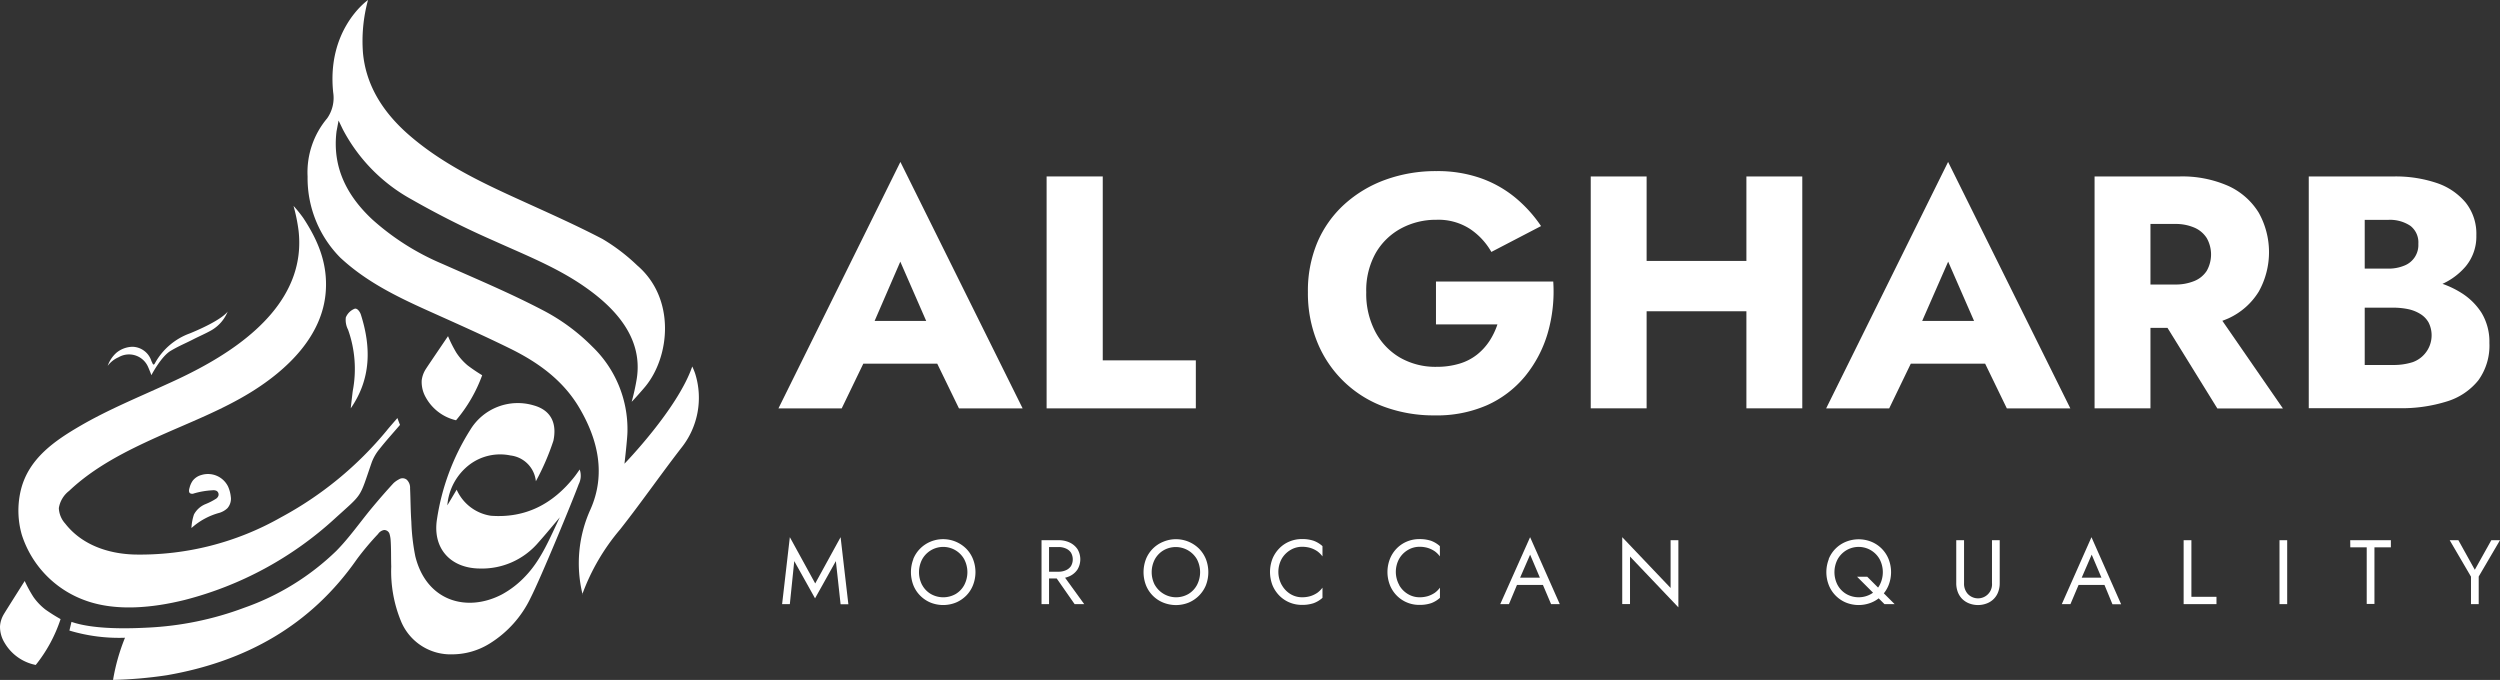
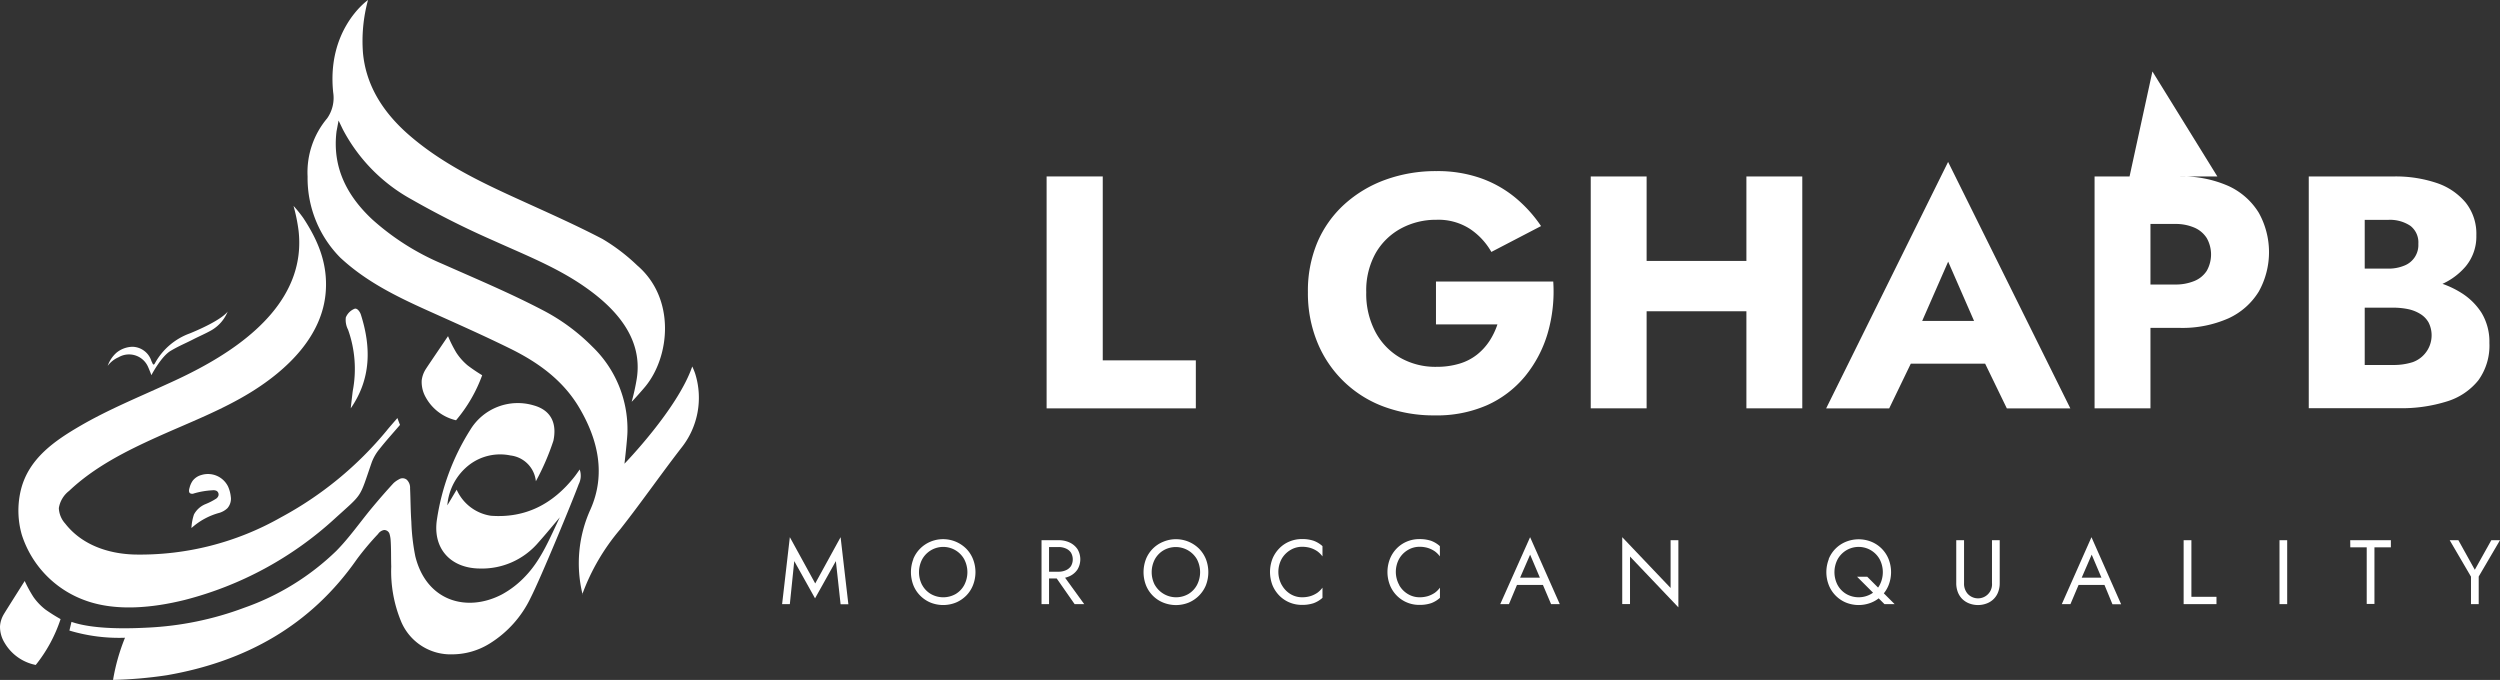
<svg xmlns="http://www.w3.org/2000/svg" width="334.91" height="91.09" viewBox="0 0 334.91 91.09">
  <rect x="0" y="0" width="334.91" height="91.09" fill="#333333" stroke="none" />
  <g id="Groupe_1473" data-name="Groupe 1473" transform="translate(-76 -4606)">
    <g id="Moodboard-الغرب-06" transform="translate(54.861 4592.58)">
      <path id="Tracé_1" data-name="Tracé 1" d="M218.975,154.97H217.94l1.035-8.97,3.4,6.2,3.4-6.2,1.041,8.991h-1.041l-.633-5.785-2.79,4.989-2.784-4.989Z" transform="translate(-92.026 -60.619)" fill="#fff" />
      <path id="Tracé_2" data-name="Tracé 2" d="M243.6,149.075a4.2,4.2,0,0,1,.912-1.4,4.288,4.288,0,0,1,1.361-.926,4.4,4.4,0,0,1,4.832.926,4.185,4.185,0,0,1,.905,1.4,4.764,4.764,0,0,1,0,3.478,4.145,4.145,0,0,1-.905,1.4,4.329,4.329,0,0,1-1.361.926,4.56,4.56,0,0,1-3.457,0,4.288,4.288,0,0,1-1.361-.926,4.167,4.167,0,0,1-.912-1.4,4.887,4.887,0,0,1,0-3.478Zm1.2,3.464a3.111,3.111,0,0,0,1.157,1.2,3.362,3.362,0,0,0,3.335,0,3.124,3.124,0,0,0,1.143-1.2,3.723,3.723,0,0,0,0-3.444,3.219,3.219,0,0,0-5.635,0A3.723,3.723,0,0,0,244.794,152.539Z" transform="translate(-100.122 -60.747)" fill="#fff" />
      <path id="Tracé_3" data-name="Tracé 3" d="M270.007,146.6v8.562H269V146.6Zm-.463,0h1.749a3.4,3.4,0,0,1,1.484.313,2.593,2.593,0,0,1,1.041.885,2.648,2.648,0,0,1,0,2.722,2.559,2.559,0,0,1-1.041.892,3.464,3.464,0,0,1-1.484.313h-1.749v-.905h1.749a2.321,2.321,0,0,0,.973-.2,1.559,1.559,0,0,0,.681-.558,1.8,1.8,0,0,0,0-1.79,1.559,1.559,0,0,0-.681-.558,2.321,2.321,0,0,0-.973-.2h-1.749Zm2.117,4.342,3.056,4.22h-1.286l-2.933-4.206Z" transform="translate(-108.334 -60.811)" fill="#fff" />
      <path id="Tracé_4" data-name="Tracé 4" d="M289.4,149.075a4.172,4.172,0,0,1,2.294-2.321,4.4,4.4,0,0,1,4.832.926,4.307,4.307,0,0,1,.912,1.4,4.886,4.886,0,0,1,0,3.478,4.268,4.268,0,0,1-.926,1.4,4.329,4.329,0,0,1-1.361.926,4.56,4.56,0,0,1-3.457,0,4.159,4.159,0,0,1-2.294-2.328,4.887,4.887,0,0,1,0-3.478Zm1.2,3.464a3.287,3.287,0,0,0,4.492,1.2,3.124,3.124,0,0,0,1.143-1.2,3.723,3.723,0,0,0,0-3.444,3.274,3.274,0,0,0-4.485-1.2,3.158,3.158,0,0,0-1.157,1.2,3.723,3.723,0,0,0,0,3.444Z" transform="translate(-114.747 -60.747)" fill="#fff" />
      <path id="Tracé_5" data-name="Tracé 5" d="M315.569,152.563a3.308,3.308,0,0,0,1.143,1.184,2.988,2.988,0,0,0,1.559.429,3.893,3.893,0,0,0,1.123-.157,3.54,3.54,0,0,0,.926-.449,3.307,3.307,0,0,0,.681-.681v1.361a3.648,3.648,0,0,1-1.177.715,4.764,4.764,0,0,1-1.579.231,4.26,4.26,0,0,1-1.667-.327,4.145,4.145,0,0,1-1.361-.919,4.365,4.365,0,0,1-.919-1.4,4.92,4.92,0,0,1,0-3.526,4.365,4.365,0,0,1,.919-1.4,4.042,4.042,0,0,1,1.361-.919,4.26,4.26,0,0,1,1.667-.327,4.766,4.766,0,0,1,1.579.231,3.648,3.648,0,0,1,1.177.715V148.7a3.308,3.308,0,0,0-.681-.681,3.539,3.539,0,0,0-.926-.449,3.893,3.893,0,0,0-1.123-.157,2.987,2.987,0,0,0-1.559.429,3.286,3.286,0,0,0-1.171,1.177,3.641,3.641,0,0,0,0,3.505Z" transform="translate(-122.697 -60.743)" fill="#fff" />
      <path id="Tracé_6" data-name="Tracé 6" d="M338.669,152.563a3.239,3.239,0,0,0,1.164,1.184,3.009,3.009,0,0,0,1.565.429,3.812,3.812,0,0,0,1.116-.157,3.54,3.54,0,0,0,.926-.449,3.147,3.147,0,0,0,.681-.681v1.361a3.62,3.62,0,0,1-1.171.715,4.765,4.765,0,0,1-1.579.231,4.192,4.192,0,0,1-3.948-2.641,4.825,4.825,0,0,1,0-3.526,4.24,4.24,0,0,1,.912-1.4,4.138,4.138,0,0,1,1.361-.919,4.26,4.26,0,0,1,1.667-.327,4.766,4.766,0,0,1,1.579.231,3.623,3.623,0,0,1,1.171.715V148.7a3.151,3.151,0,0,0-.681-.681,3.538,3.538,0,0,0-.926-.449,3.811,3.811,0,0,0-1.116-.157,3.008,3.008,0,0,0-1.565.429,3.219,3.219,0,0,0-1.164,1.177,3.641,3.641,0,0,0,0,3.505Z" transform="translate(-130.081 -60.743)" fill="#fff" />
      <path id="Tracé_7" data-name="Tracé 7" d="M361.815,151.738l-.1.225-1.259,3.008H359.29l4-8.97,3.975,8.97H366.1l-1.245-2.933-.1-.245-1.463-3.451Zm-.429-.313h3.832l.367.973H361.06Z" transform="translate(-137.172 -60.619)" fill="#fff" />
      <path id="Tracé_8" data-name="Tracé 8" d="M390.821,146.408V155.4l-6.479-6.806v6.37H383.3V146l6.479,6.806v-6.4Z" transform="translate(-144.84 -60.619)" fill="#fff" />
      <path id="Tracé_9" data-name="Tracé 9" d="M423.785,149.081a4.172,4.172,0,0,1,2.294-2.321,4.546,4.546,0,0,1,3.451,0,4.192,4.192,0,0,1,2.287,2.321,4.763,4.763,0,0,1,0,3.478,4.172,4.172,0,0,1-2.287,2.328,4.546,4.546,0,0,1-3.451,0,4.212,4.212,0,0,1-1.361-.926,4.165,4.165,0,0,1-.912-1.4,4.764,4.764,0,0,1,0-3.478Zm1.2,3.464a3.111,3.111,0,0,0,1.157,1.2,3.349,3.349,0,0,0,3.328,0,3.09,3.09,0,0,0,1.15-1.2,3.723,3.723,0,0,0,0-3.444,3.219,3.219,0,0,0-5.635,0A3.722,3.722,0,0,0,424.983,152.546Zm3.968-1.109,3.669,3.668h-1.361l-3.668-3.668Z" transform="translate(-157.672 -60.754)" fill="#fff" />
      <path id="Tracé_10" data-name="Tracé 10" d="M450.091,146.6v5.751a2.042,2.042,0,0,0,.476,1.416,1.878,1.878,0,0,0,3.267-1.416V146.6h1.034v5.751a3.284,3.284,0,0,1-.2,1.171,2.582,2.582,0,0,1-1.511,1.538,3.308,3.308,0,0,1-2.4,0,2.723,2.723,0,0,1-.926-.606,2.65,2.65,0,0,1-.585-.932,3.281,3.281,0,0,1-.2-1.171V146.6Z" transform="translate(-165.84 -60.811)" fill="#fff" />
      <path id="Tracé_11" data-name="Tracé 11" d="M472.352,151.738l-.1.225-1.273,3.008H469.82l3.975-8.97,3.975,8.991h-1.164l-1.218-2.954-.1-.245-1.463-3.451Zm-.429-.313h3.791l.367.973h-4.526Z" transform="translate(-172.474 -60.619)" fill="#fff" />
      <path id="Tracé_12" data-name="Tracé 12" d="M494.841,146.6v7.582H498.2v.98h-4.4V146.6Z" transform="translate(-180.133 -60.811)" fill="#fff" />
      <path id="Tracé_13" data-name="Tracé 13" d="M513.7,146.6v8.562H512.67V146.6Z" transform="translate(-186.16 -60.811)" fill="#fff" />
      <path id="Tracé_14" data-name="Tracé 14" d="M526.59,146.6h5.445v.953h-2.2v7.582H528.8v-7.582h-2.2Z" transform="translate(-190.606 -60.811)" fill="#fff" />
      <path id="Tracé_15" data-name="Tracé 15" d="M552.908,146.6l-2.852,4.866v3.7h-1.034V151.48l-2.852-4.88h1.164l2.2,3.961,2.212-3.961Z" transform="translate(-196.86 -60.811)" fill="#fff" />
-       <path id="Tracé_16" data-name="Tracé 16" d="M229.2,95.526l.354,1.64-3.859,7.99H217.22L233.555,72.14l16.375,33.016H241.4l-3.73-7.677.272-1.906-4.4-10.073Zm-3.24-2.083h15.4l.483,5.724H225.428Z" transform="translate(-91.796 -37.029)" fill="#fff" />
      <path id="Tracé_17" data-name="Tracé 17" d="M277.521,75V99.638H289.99v6.432H270V75Z" transform="translate(-108.653 -37.943)" fill="#fff" />
      <path id="Tracé_18" data-name="Tracé 18" d="M338.59,88.739H354.3a20.079,20.079,0,0,1-.755,6.963,16.409,16.409,0,0,1-3.022,5.731,14.054,14.054,0,0,1-5.1,3.879,16.729,16.729,0,0,1-7.017,1.361A19.206,19.206,0,0,1,331.6,105.5a15.341,15.341,0,0,1-8.9-8.61,17.326,17.326,0,0,1-1.266-6.724,16.737,16.737,0,0,1,1.259-6.656,14.64,14.64,0,0,1,3.641-5.125,16.539,16.539,0,0,1,5.506-3.287,19.739,19.739,0,0,1,6.806-1.15,17.43,17.43,0,0,1,5.9.932,15.266,15.266,0,0,1,4.635,2.593,17.979,17.979,0,0,1,3.485,3.839l-6.656,3.464a9.133,9.133,0,0,0-2.865-3.083,7.8,7.8,0,0,0-4.5-1.225,9.848,9.848,0,0,0-4.73,1.157,8.657,8.657,0,0,0-3.4,3.3,10.209,10.209,0,0,0-1.266,5.261,10.891,10.891,0,0,0,1.225,5.3,8.685,8.685,0,0,0,3.328,3.464,9.529,9.529,0,0,0,4.86,1.218,10.509,10.509,0,0,0,3.063-.422,7.079,7.079,0,0,0,2.348-1.2,7.848,7.848,0,0,0,1.668-1.817,9.526,9.526,0,0,0,1.082-2.246H338.59Z" transform="translate(-125.082 -37.606)" fill="#fff" />
      <path id="Tracé_19" data-name="Tracé 19" d="M384.587,75v31.063H377.1V75Zm-5.445,11.319h23.549v6.745H379.176ZM405.441,75v31.063h-7.487V75Z" transform="translate(-142.86 -37.943)" fill="#fff" />
      <path id="Tracé_20" data-name="Tracé 20" d="M435.391,95.526l.354,1.64-3.859,7.99H423.44L439.775,72.14l16.375,33.016h-8.508l-3.723-7.677.265-1.906-4.4-10.073Zm-3.24-2.083h15.4l.483,5.724H431.648Z" transform="translate(-157.661 -37.029)" fill="#fff" />
-       <path id="Tracé_21" data-name="Tracé 21" d="M483.757,75v31.063H476.27V75Zm-2.8,0h6.609a15.279,15.279,0,0,1,6.663,1.286,9.305,9.305,0,0,1,4.036,3.573,10.836,10.836,0,0,1,0,10.563,9.305,9.305,0,0,1-4.036,3.573,15.28,15.28,0,0,1-6.663,1.286h-6.609V89.473h6.078a6.547,6.547,0,0,0,2.6-.47,3.579,3.579,0,0,0,1.661-1.361,4.451,4.451,0,0,0,0-4.39,3.675,3.675,0,0,0-1.661-1.4,6.309,6.309,0,0,0-2.6-.49h-6.078Zm10.829,17.015,9.719,14.068H492.72l-8.7-14.068Z" transform="translate(-174.534 -37.939)" fill="#fff" />
+       <path id="Tracé_21" data-name="Tracé 21" d="M483.757,75v31.063H476.27V75Zm-2.8,0h6.609a15.279,15.279,0,0,1,6.663,1.286,9.305,9.305,0,0,1,4.036,3.573,10.836,10.836,0,0,1,0,10.563,9.305,9.305,0,0,1-4.036,3.573,15.28,15.28,0,0,1-6.663,1.286h-6.609V89.473h6.078a6.547,6.547,0,0,0,2.6-.47,3.579,3.579,0,0,0,1.661-1.361,4.451,4.451,0,0,0,0-4.39,3.675,3.675,0,0,0-1.661-1.4,6.309,6.309,0,0,0-2.6-.49h-6.078ZH492.72l-8.7-14.068Z" transform="translate(-174.534 -37.939)" fill="#fff" />
      <path id="Tracé_22" data-name="Tracé 22" d="M524.025,87.345h5a5.446,5.446,0,0,0,2.2-.4,2.954,2.954,0,0,0,1.885-2.927,2.8,2.8,0,0,0-1.062-2.4,4.914,4.914,0,0,0-3.022-.8h-3.1v19.438h3.818a8.378,8.378,0,0,0,2.614-.381,3.821,3.821,0,0,0,2.13-5.3,3.151,3.151,0,0,0-1.109-1.15,5.051,5.051,0,0,0-1.62-.647,9.674,9.674,0,0,0-2.042-.2h-5.724V88.5h6.568a19.547,19.547,0,0,1,4.39.49,12.439,12.439,0,0,1,3.859,1.572,8.643,8.643,0,0,1,2.777,2.722,7.487,7.487,0,0,1,1.041,4.022,7.93,7.93,0,0,1-1.484,5.009,8.63,8.63,0,0,1-4.192,2.818,20.18,20.18,0,0,1-6.391.912H518.43V75h11.407a17.176,17.176,0,0,1,5.7.864,8.6,8.6,0,0,1,3.9,2.62,6.7,6.7,0,0,1,1.443,4.417,6.253,6.253,0,0,1-1.443,4.165,8.964,8.964,0,0,1-3.9,2.641,16.334,16.334,0,0,1-5.7.946h-5.812Z" transform="translate(-188 -37.941)" fill="#fff" />
      <path id="Tracé_23" data-name="Tracé 23" d="M82.785,125.154a.888.888,0,0,1,1.026.059,1.468,1.468,0,0,1,.447,1.159c.069,1.494.064,2.989.17,4.478a27.815,27.815,0,0,0,.532,4.622c1.479,6,6.877,7.563,11.589,5.116a12.546,12.546,0,0,0,3.143-2.431c2.17-2.255,3.292-5.159,4.632-7.909-.979,1.149-1.931,2.324-2.941,3.446A9.919,9.919,0,0,1,93.6,137.11c-3.93-.032-6.35-2.7-5.739-6.595a31,31,0,0,1,4.457-11.977,7.446,7.446,0,0,1,8.552-3.266c2.17.622,3.111,2.271,2.585,4.733a32.692,32.692,0,0,1-2.345,5.414,3.864,3.864,0,0,0-3.388-3.452,6.808,6.808,0,0,0-5.515,1.239,7.614,7.614,0,0,0-2.957,5.441l1.25-2.1a5.986,5.986,0,0,0,4.579,3.494c4.67.351,8.323-1.6,11.169-5.186.229-.287.431-.59.734-1.011a2.521,2.521,0,0,1-.133,1.973c-.856,2.324-5.053,12.488-6.419,15.174a14.6,14.6,0,0,1-5.526,6.18,9.536,9.536,0,0,1-4.973,1.436,7.179,7.179,0,0,1-6.914-4.5,17.586,17.586,0,0,1-1.282-7.265c-.037-1.175,0-2.351-.08-3.526a3.723,3.723,0,0,0-.133-.782.745.745,0,0,0-.761-.58,1.234,1.234,0,0,0-.792.532,37.426,37.426,0,0,0-2.819,3.351c-6.207,8.914-14.929,13.738-25.47,15.567a56.563,56.563,0,0,1-7.212.628,26.664,26.664,0,0,1,1.6-5.648,23.075,23.075,0,0,1-7.446-.963l.277-1.165c3.063,1.064,7.919.888,10.2.771a42.468,42.468,0,0,0,12.935-2.659,33.755,33.755,0,0,0,12.328-7.605c1.755-1.776,3.191-3.856,4.787-5.781.936-1.122,1.893-2.228,2.883-3.3A3.314,3.314,0,0,1,82.785,125.154Z" transform="translate(-8.184 -47.529)" fill="#fff" />
      <path id="Tracé_24" data-name="Tracé 24" d="M135.451,103.333a19.758,19.758,0,0,1-3.5,6.031,6.233,6.233,0,0,1-4.069-3.09,4.165,4.165,0,0,1-.532-2.255,3.638,3.638,0,0,1,.606-1.6c.213-.34,2.92-4.324,2.92-4.324a16.979,16.979,0,0,0,1.106,2.2,7.685,7.685,0,0,0,1.521,1.718A22.727,22.727,0,0,0,135.451,103.333Z" transform="translate(-49.718 -39.643)" fill="#fff" />
      <path id="Tracé_25" data-name="Tracé 25" d="M29.256,164.866a19.641,19.641,0,0,1-3.329,6.143,6.228,6.228,0,0,1-4.164-2.952,4.1,4.1,0,0,1-.622-2.239,3.654,3.654,0,0,1,.532-1.643c.2-.346,2.776-4.414,2.776-4.414a17.152,17.152,0,0,0,1.181,2.159,7.818,7.818,0,0,0,1.6,1.67A22.509,22.509,0,0,0,29.256,164.866Z" transform="translate(0 -68.509)" fill="#fff" />
      <path id="Tracé_26" data-name="Tracé 26" d="M135.461,93.064a17.434,17.434,0,0,1,1.064-11.429c2.058-4.659,1.026-9.291-1.51-13.589-2.175-3.686-5.515-6.084-9.254-7.925s-7.446-3.473-11.211-5.17C110.416,53.085,106.4,51.1,103,47.937a15.141,15.141,0,0,1-4.382-10.86,11.223,11.223,0,0,1,2.617-7.8,4.765,4.765,0,0,0,.814-3.457c-.872-8.329,4.377-12.2,4.664-12.4a20.837,20.837,0,0,0-.675,7.095c.378,4.047,2.383,7.589,5.85,10.711,4.452,3.973,9.722,6.5,15.073,8.93,3.723,1.7,7.51,3.367,11.169,5.281a25.46,25.46,0,0,1,4.648,3.542c5.143,4.4,4.42,12.19,1.064,16.248-.383.463-1.6,1.835-1.808,2.016a29.257,29.257,0,0,0,.675-3.053c.888-5.542-2.957-9.573-7.02-12.387-3.723-2.59-7.978-4.255-12.1-6.122a116.147,116.147,0,0,1-11.031-5.542,22.784,22.784,0,0,1-9.2-9.35c-.122-.245-.59-1.223-.59-1.223s-.218,1.181-.271,1.441c-.6,4.829,1.409,8.658,4.787,11.812a33.427,33.427,0,0,0,9.355,5.935c4.515,2.005,9.089,3.92,13.461,6.207a26.544,26.544,0,0,1,6.669,4.9,15.35,15.35,0,0,1,4.7,11.328c0,.925-.4,4.351-.4,4.351s7.132-7.345,9.079-13.025a8.964,8.964,0,0,1,.378.915,10.763,10.763,0,0,1-1.872,10.031c-2.771,3.585-5.361,7.318-8.164,10.876a28.537,28.537,0,0,0-5.074,8.7Z" transform="translate(-36.273)" fill="#fff" />
      <path id="Tracé_27" data-name="Tracé 27" d="M76.551,93.693s-1.319,1.51-1.372,1.6a47.547,47.547,0,0,1-14.227,11.7,38.166,38.166,0,0,1-19.631,4.983c-3.521-.1-7.047-1.292-9.275-4.148a3.287,3.287,0,0,1-.851-2.074,3.632,3.632,0,0,1,1.372-2.3c3.367-3.191,7.579-5.318,11.823-7.233s8.605-3.563,12.552-6c4.829-2.984,9.573-7.488,10.009-13.461.271-3.723-.989-6.792-3-9.855a17.225,17.225,0,0,0-1.319-1.633,22.949,22.949,0,0,1,.675,3.3c1.016,8.813-6.292,14.732-13.3,18.471-1.431.766-2.893,1.468-4.366,2.127-3.872,1.776-7.834,3.4-11.53,5.542-3.5,2.032-6.914,4.388-7.978,8.51a11.738,11.738,0,0,0,.106,6.127,13.819,13.819,0,0,0,8.51,8.781c4.127,1.505,9.105.973,13.3-.069A47.042,47.042,0,0,0,68.158,107.17c3.851-3.5,3.239-2.6,4.957-7.552a6.223,6.223,0,0,1,1.037-1.776c.867-1.1,1.8-2.127,2.75-3.234C76.8,94.373,76.663,94,76.551,93.693Z" transform="translate(-2.173 -24.269)" fill="#fff" />
      <path id="Tracé_28" data-name="Tracé 28" d="M54.116,100.406c-.053-.165-.33-.862-.441-1.1a2.782,2.782,0,0,0-3.957-1.3,3.584,3.584,0,0,0-1.457,1.154,4.255,4.255,0,0,1,1.191-1.776,3.521,3.521,0,0,1,2.127-.782,2.723,2.723,0,0,1,2.537,1.9c.032.08.09.181.122.261.117.287.229.3.378,0A8.733,8.733,0,0,1,59.291,94.8c4.425-1.824,5.053-2.93,5.053-2.93a5.122,5.122,0,0,1-2.234,2.548c-.761.425-1.564.771-2.345,1.165-1.016.532-1.835.84-3.032,1.542C55.435,97.864,54.116,100.406,54.116,100.406Z" transform="translate(-12.697 -36.726)" fill="#fff" />
      <path id="Tracé_29" data-name="Tracé 29" d="M74.368,136.075a1.925,1.925,0,0,1-.473,1.335,2.717,2.717,0,0,1-1.064.617,9.132,9.132,0,0,0-3.755,2.042,6.681,6.681,0,0,1,.34-1.824,3.064,3.064,0,0,1,1.526-1.377,8.439,8.439,0,0,0,1.463-.75.824.824,0,0,0,.277-.356.569.569,0,0,0-.239-.675.968.968,0,0,0-.532-.08,10.833,10.833,0,0,0-2.505.425.59.59,0,0,1-.532-.037c-.2-.176-.106-.532-.048-.729a2.835,2.835,0,0,1,.41-.925,2.191,2.191,0,0,1,1.159-.776A3,3,0,0,1,73.98,134.5a4.525,4.525,0,0,1,.372,1.415,1.436,1.436,0,0,1,.016.165Z" transform="translate(-22.291 -55.908)" fill="#fff" />
      <path id="Tracé_30" data-name="Tracé 30" d="M109.159,102.164a15.654,15.654,0,0,0-.633-8.185,2.829,2.829,0,0,1-.3-1.643,2.127,2.127,0,0,1,1.122-1.138c.4-.2.787.425.894.761,1.393,4.377,1.372,8.616-1.356,12.557C108.882,104.514,109.058,102.94,109.159,102.164Z" transform="translate(-40.759 -36.394)" fill="#fff" />
    </g>
  </g>
</svg>